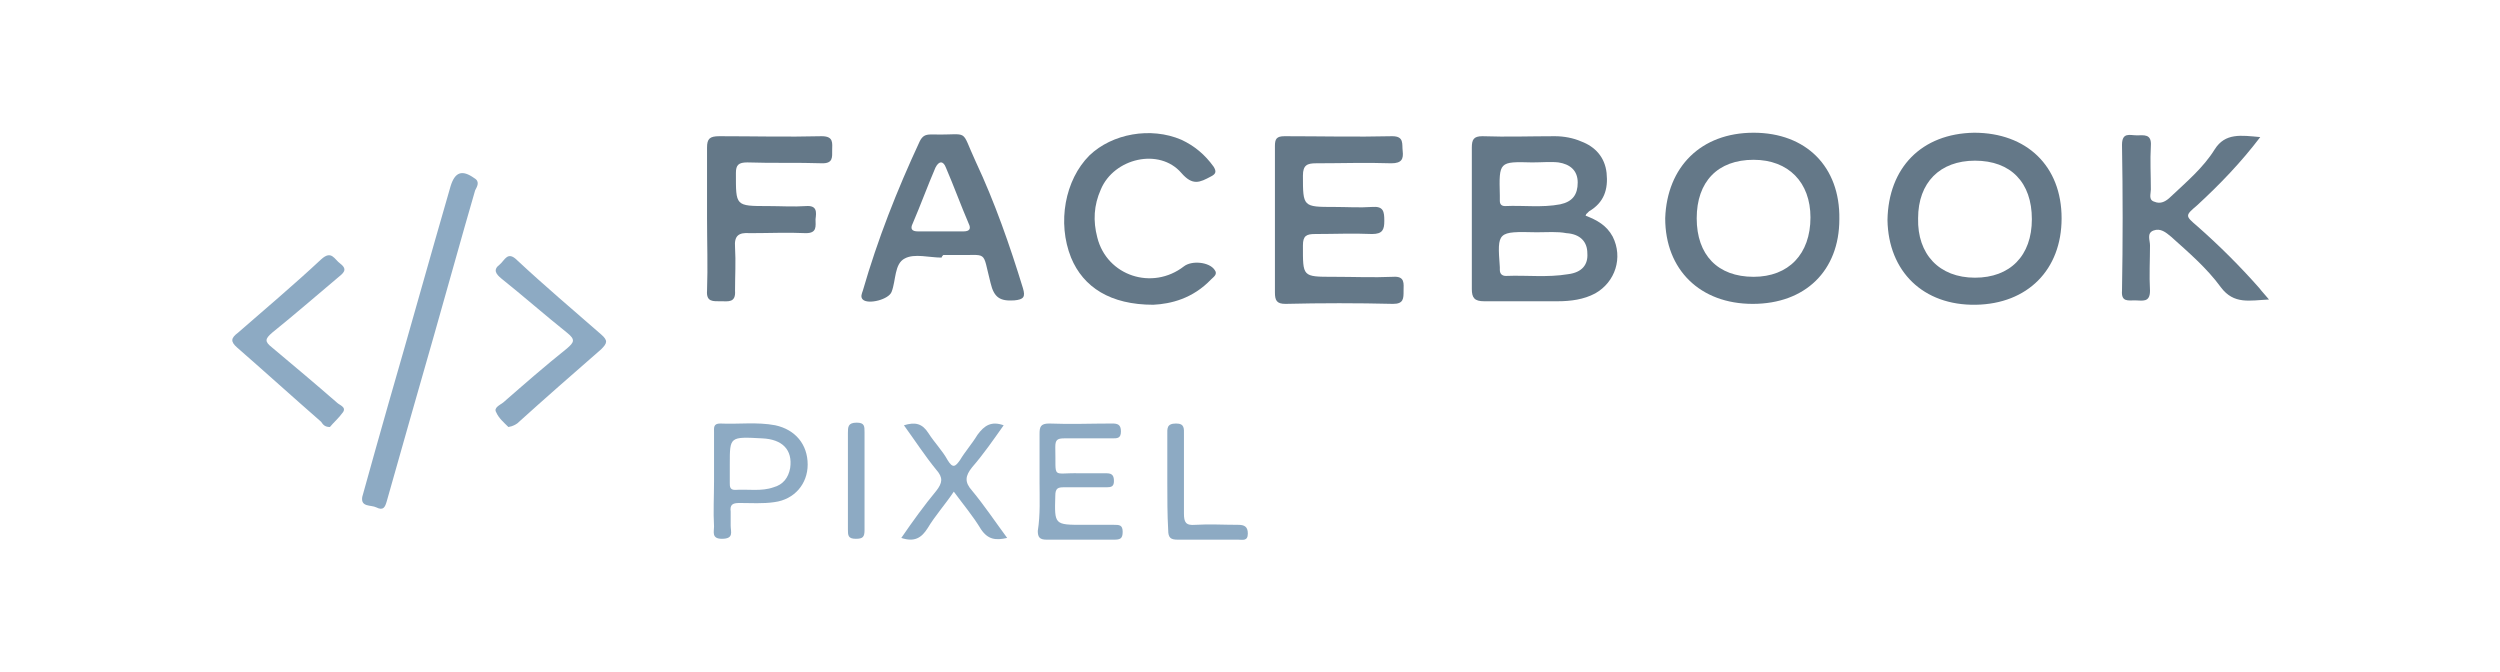
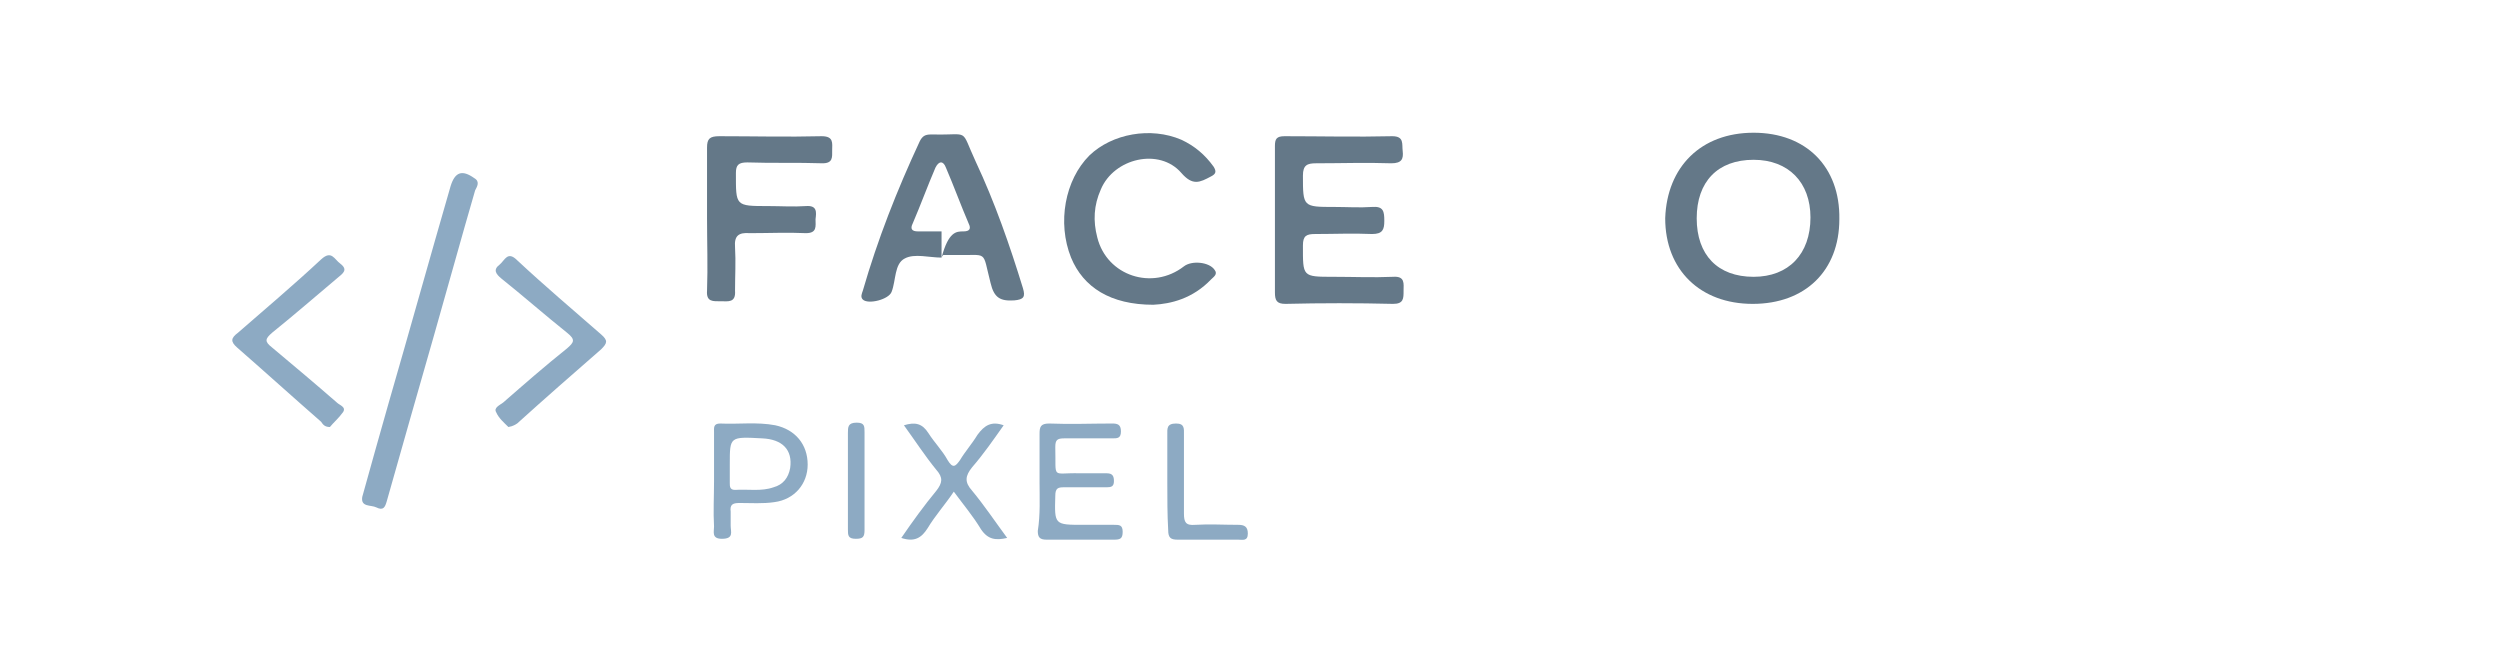
<svg xmlns="http://www.w3.org/2000/svg" width="145" height="39" viewBox="0 0 145 39" fill="none">
-   <path d="M91.964 12.509C92.624 12.763 93.182 13.067 93.537 13.725C94.146 14.941 93.69 16.359 92.522 17.017C91.862 17.372 91.101 17.473 90.34 17.473C88.919 17.473 87.498 17.473 86.077 17.473C85.519 17.473 85.366 17.27 85.366 16.764C85.366 14.029 85.366 11.294 85.366 8.559C85.366 8.103 85.468 7.9 85.975 7.9C87.396 7.951 88.767 7.9 90.188 7.9C90.695 7.9 91.254 8.002 91.71 8.204C92.522 8.508 93.081 9.116 93.182 10.028C93.284 10.99 93.03 11.75 92.167 12.256C92.116 12.307 92.066 12.357 92.015 12.408C92.015 12.357 92.015 12.408 91.964 12.509ZM89.122 13.472C86.838 13.421 86.838 13.421 86.99 15.498C86.99 15.548 86.99 15.599 86.99 15.65C86.99 15.903 87.143 16.004 87.346 16.004C88.564 15.954 89.731 16.106 90.949 15.903C91.761 15.802 92.116 15.346 92.066 14.687C92.066 14.029 91.659 13.573 90.847 13.523C90.34 13.421 89.731 13.472 89.122 13.472ZM88.868 9.42C86.939 9.369 86.939 9.369 86.99 11.345C86.99 11.446 86.99 11.547 86.99 11.648C86.99 11.851 87.092 11.952 87.295 11.952C88.361 11.902 89.426 12.054 90.492 11.851C91.203 11.699 91.507 11.294 91.507 10.585C91.507 9.876 91.05 9.521 90.391 9.42C89.934 9.369 89.426 9.42 88.868 9.42Z" fill="#647888" />
-   <path d="M114.498 7.698C117.543 7.698 119.573 9.623 119.573 12.662C119.573 15.65 117.594 17.625 114.6 17.676C111.554 17.727 109.524 15.752 109.474 12.763C109.524 9.724 111.453 7.749 114.498 7.698ZM117.848 12.713C117.848 10.585 116.63 9.319 114.549 9.319C112.519 9.319 111.25 10.585 111.25 12.662C111.199 14.739 112.468 16.106 114.549 16.106C116.579 16.106 117.848 14.84 117.848 12.713Z" fill="#647888" />
  <path d="M101.708 7.698C104.753 7.698 106.733 9.674 106.682 12.713C106.682 15.701 104.702 17.625 101.657 17.625C98.612 17.625 96.582 15.65 96.582 12.662C96.683 9.674 98.663 7.698 101.708 7.698ZM101.708 9.268C99.627 9.268 98.409 10.535 98.409 12.662C98.409 14.789 99.627 16.055 101.708 16.055C103.738 16.055 105.007 14.739 105.007 12.611C105.007 10.585 103.738 9.268 101.708 9.268Z" fill="#647888" />
  <path d="M73.946 12.712C73.946 11.294 73.946 9.876 73.946 8.458C73.946 8.052 74.048 7.9 74.505 7.9C76.585 7.9 78.666 7.951 80.747 7.9C81.458 7.9 81.305 8.356 81.356 8.761C81.407 9.217 81.305 9.471 80.696 9.471C79.225 9.42 77.803 9.471 76.332 9.471C75.824 9.471 75.57 9.572 75.57 10.18C75.57 12.003 75.57 12.003 77.397 12.003C78.108 12.003 78.869 12.054 79.58 12.003C80.24 11.952 80.29 12.256 80.29 12.813C80.29 13.32 80.189 13.573 79.58 13.573C78.463 13.523 77.397 13.573 76.281 13.573C75.773 13.573 75.57 13.674 75.57 14.232C75.57 16.055 75.52 16.055 77.347 16.055C78.514 16.055 79.631 16.106 80.798 16.055C81.508 16.004 81.407 16.46 81.407 16.865C81.407 17.321 81.407 17.625 80.798 17.625C78.717 17.574 76.636 17.574 74.555 17.625C74.048 17.625 73.946 17.422 73.946 16.967C73.946 15.447 73.946 14.08 73.946 12.712Z" fill="#647888" />
-   <path d="M54.61 14.941C53.9 14.941 53.037 14.688 52.478 14.991C51.869 15.295 51.971 16.258 51.717 16.916C51.565 17.372 50.347 17.676 50.042 17.372C49.89 17.22 49.992 17.017 50.042 16.866C50.905 13.877 52.022 11.041 53.341 8.204C53.493 7.901 53.646 7.799 54.001 7.799C54.052 7.799 54.102 7.799 54.153 7.799C56.285 7.85 55.676 7.394 56.589 9.369C57.706 11.75 58.569 14.232 59.33 16.713C59.482 17.22 59.381 17.372 58.822 17.423C58.011 17.473 57.655 17.271 57.452 16.41C56.945 14.434 57.351 14.839 55.371 14.789C55.168 14.789 54.915 14.789 54.712 14.789C54.61 14.89 54.61 14.941 54.61 14.941ZM54.61 13.421C55.016 13.421 55.473 13.421 55.879 13.421C56.234 13.421 56.336 13.269 56.183 12.966C55.727 11.902 55.321 10.787 54.864 9.724C54.712 9.319 54.458 9.319 54.255 9.724C53.798 10.787 53.392 11.902 52.935 12.966C52.783 13.269 52.885 13.421 53.24 13.421C53.747 13.421 54.153 13.421 54.61 13.421Z" fill="#647888" />
-   <path d="M131.095 7.951C129.978 9.42 128.76 10.686 127.44 11.902C126.73 12.509 126.73 12.509 127.44 13.117C128.709 14.232 129.927 15.447 131.044 16.713C131.196 16.916 131.348 17.068 131.602 17.372C130.485 17.422 129.572 17.676 128.811 16.663C127.999 15.548 126.933 14.637 125.918 13.725C125.613 13.472 125.309 13.219 124.903 13.37C124.497 13.522 124.7 13.928 124.7 14.232C124.7 15.093 124.649 15.954 124.7 16.865C124.7 17.574 124.243 17.422 123.837 17.422C123.431 17.422 123.025 17.524 123.076 16.865C123.126 14.029 123.126 11.243 123.076 8.407C123.076 7.647 123.532 7.85 123.938 7.85C124.344 7.85 124.801 7.748 124.75 8.457C124.7 9.319 124.75 10.129 124.75 10.99C124.75 11.243 124.598 11.598 124.953 11.699C125.309 11.851 125.613 11.699 125.918 11.395C126.831 10.534 127.796 9.724 128.455 8.66C129.064 7.698 129.978 7.85 131.095 7.951Z" fill="#647888" />
+   <path d="M54.61 14.941C53.9 14.941 53.037 14.688 52.478 14.991C51.869 15.295 51.971 16.258 51.717 16.916C51.565 17.372 50.347 17.676 50.042 17.372C49.89 17.22 49.992 17.017 50.042 16.866C50.905 13.877 52.022 11.041 53.341 8.204C53.493 7.901 53.646 7.799 54.001 7.799C54.052 7.799 54.102 7.799 54.153 7.799C56.285 7.85 55.676 7.394 56.589 9.369C57.706 11.75 58.569 14.232 59.33 16.713C59.482 17.22 59.381 17.372 58.822 17.423C58.011 17.473 57.655 17.271 57.452 16.41C56.945 14.434 57.351 14.839 55.371 14.789C55.168 14.789 54.915 14.789 54.712 14.789C54.61 14.89 54.61 14.941 54.61 14.941ZC55.016 13.421 55.473 13.421 55.879 13.421C56.234 13.421 56.336 13.269 56.183 12.966C55.727 11.902 55.321 10.787 54.864 9.724C54.712 9.319 54.458 9.319 54.255 9.724C53.798 10.787 53.392 11.902 52.935 12.966C52.783 13.269 52.885 13.421 53.24 13.421C53.747 13.421 54.153 13.421 54.61 13.421Z" fill="#647888" />
  <path d="M66.892 17.676C64.405 17.676 62.832 16.663 62.121 14.941C61.309 12.915 61.766 10.434 63.187 9.015C64.507 7.749 66.74 7.344 68.516 8.104C69.277 8.458 69.886 8.965 70.394 9.674C70.546 9.927 70.546 10.079 70.242 10.231C69.582 10.585 69.176 10.788 68.516 10.028C67.247 8.559 64.608 9.167 63.847 10.991C63.441 11.902 63.39 12.814 63.644 13.776C64.202 16.005 66.841 16.866 68.668 15.448C69.125 15.093 70.14 15.194 70.445 15.65C70.647 15.904 70.394 16.055 70.242 16.207C69.176 17.322 67.907 17.626 66.892 17.676Z" fill="#647888" />
  <path d="M41.008 12.661C41.008 11.294 41.008 9.926 41.008 8.559C41.008 8.052 41.16 7.9 41.719 7.9C43.698 7.9 45.677 7.951 47.657 7.9C48.367 7.9 48.266 8.306 48.266 8.711C48.266 9.116 48.317 9.471 47.708 9.471C46.236 9.42 44.815 9.471 43.343 9.42C42.835 9.42 42.683 9.572 42.683 10.028C42.683 11.952 42.632 11.952 44.561 11.952C45.271 11.952 46.033 12.003 46.743 11.952C47.403 11.902 47.352 12.307 47.301 12.712C47.301 13.117 47.403 13.523 46.743 13.523C45.677 13.472 44.612 13.523 43.495 13.523C42.835 13.472 42.581 13.674 42.632 14.333C42.683 15.194 42.632 16.004 42.632 16.865C42.683 17.574 42.226 17.473 41.82 17.473C41.364 17.473 40.958 17.524 41.008 16.865C41.059 15.447 41.008 14.08 41.008 12.661Z" fill="#647888" />
  <path d="M21.011 28.819C21.519 26.996 22.026 25.172 22.534 23.4C23.752 19.196 24.919 14.992 26.137 10.788C26.391 9.978 26.797 9.826 27.508 10.332C27.863 10.535 27.66 10.839 27.558 11.041C26.746 13.827 25.985 16.613 25.173 19.449C24.259 22.64 23.346 25.831 22.432 29.073C22.331 29.427 22.229 29.63 21.823 29.427C21.519 29.275 20.91 29.427 21.011 28.819Z" fill="#8DAAC3" />
  <path d="M19.134 24.767C18.829 24.767 18.728 24.616 18.626 24.464C17.002 23.046 15.378 21.577 13.754 20.158C13.348 19.804 13.399 19.601 13.805 19.297C15.429 17.879 17.053 16.512 18.626 15.043C19.235 14.486 19.387 15.043 19.743 15.296C20.2 15.651 19.895 15.853 19.59 16.107C18.322 17.17 17.104 18.234 15.784 19.297C15.378 19.652 15.327 19.804 15.784 20.158C17.053 21.222 18.322 22.286 19.54 23.349C19.692 23.501 20.098 23.603 19.895 23.907C19.641 24.261 19.337 24.514 19.134 24.767Z" fill="#8DAAC3" />
  <path d="M29.487 24.767C29.233 24.513 28.928 24.26 28.776 23.906C28.624 23.652 28.979 23.5 29.182 23.349C30.4 22.285 31.618 21.221 32.887 20.208C33.293 19.854 33.395 19.702 32.887 19.297C31.618 18.284 30.349 17.169 29.081 16.156C28.776 15.903 28.573 15.65 28.979 15.346C29.284 15.093 29.436 14.536 29.994 15.093C31.567 16.561 33.242 17.98 34.867 19.398C35.273 19.752 35.222 19.904 34.867 20.259C33.242 21.677 31.618 23.095 29.994 24.564C29.893 24.615 29.791 24.716 29.487 24.767Z" fill="#8DAAC3" />
  <path d="M60.294 27.958C60.294 27.046 60.294 26.135 60.294 25.172C60.294 24.767 60.345 24.564 60.852 24.564C62.07 24.615 63.288 24.564 64.506 24.564C64.811 24.564 65.014 24.615 65.014 25.02C65.014 25.425 64.811 25.425 64.506 25.425C63.593 25.425 62.679 25.425 61.715 25.425C61.309 25.425 61.207 25.527 61.207 25.932C61.258 27.857 60.954 27.401 62.629 27.451C63.136 27.451 63.694 27.451 64.202 27.451C64.557 27.451 64.608 27.654 64.608 27.907C64.608 28.211 64.456 28.262 64.202 28.262C63.39 28.262 62.527 28.262 61.715 28.262C61.36 28.262 61.207 28.312 61.207 28.768C61.157 30.44 61.157 30.44 62.831 30.44C63.441 30.44 64.05 30.44 64.608 30.44C64.912 30.44 65.115 30.44 65.115 30.845C65.115 31.25 64.963 31.301 64.608 31.301C63.288 31.301 62.02 31.301 60.7 31.301C60.294 31.301 60.192 31.149 60.192 30.794C60.345 29.832 60.294 28.87 60.294 27.958Z" fill="#8DAAC3" />
  <path d="M41.414 27.907C41.414 26.945 41.414 26.033 41.414 25.071C41.414 24.818 41.363 24.564 41.769 24.564C42.835 24.615 43.901 24.463 44.967 24.666C46.134 24.919 46.845 25.78 46.845 26.945C46.845 28.059 46.083 28.971 44.916 29.123C44.256 29.224 43.546 29.173 42.886 29.173C42.48 29.173 42.328 29.275 42.379 29.68C42.379 29.933 42.379 30.237 42.379 30.49C42.379 30.845 42.581 31.25 41.871 31.25C41.262 31.25 41.414 30.845 41.414 30.541C41.363 29.68 41.414 28.819 41.414 27.907ZM42.328 26.894C42.328 27.249 42.328 27.654 42.328 28.009C42.328 28.211 42.328 28.414 42.632 28.414C43.394 28.363 44.155 28.515 44.865 28.262C45.424 28.11 45.728 27.705 45.83 27.147C45.982 26.084 45.373 25.476 44.206 25.425C42.328 25.324 42.328 25.324 42.328 26.894Z" fill="#8DAAC3" />
  <path d="M58.213 24.666C57.604 25.527 57.046 26.337 56.386 27.097C55.98 27.603 55.93 27.958 56.386 28.465C57.097 29.326 57.706 30.237 58.416 31.2C57.757 31.352 57.3 31.301 56.894 30.693C56.437 29.933 55.879 29.275 55.321 28.515C54.813 29.275 54.255 29.883 53.798 30.642C53.443 31.2 53.037 31.453 52.275 31.2C52.935 30.237 53.595 29.326 54.306 28.465C54.661 28.009 54.712 27.705 54.306 27.249C53.646 26.439 53.087 25.578 52.428 24.666C53.087 24.463 53.493 24.564 53.849 25.122C54.204 25.679 54.661 26.135 54.965 26.692C55.27 27.198 55.422 27.046 55.676 26.692C55.98 26.185 56.386 25.729 56.691 25.223C57.097 24.666 57.503 24.413 58.213 24.666Z" fill="#8DAAC3" />
  <path d="M67.704 28.009C67.704 27.097 67.704 26.185 67.704 25.223C67.704 24.868 67.654 24.564 68.212 24.564C68.719 24.564 68.669 24.868 68.669 25.223C68.669 26.742 68.669 28.262 68.669 29.781C68.669 30.288 68.77 30.49 69.328 30.44C70.141 30.389 70.953 30.44 71.815 30.44C72.171 30.44 72.374 30.541 72.374 30.946C72.374 31.402 72.069 31.301 71.815 31.301C70.648 31.301 69.481 31.301 68.313 31.301C67.907 31.301 67.755 31.2 67.755 30.744C67.704 29.832 67.704 28.92 67.704 28.009Z" fill="#8DAAC3" />
  <path d="M49.179 27.907C49.179 26.995 49.179 26.084 49.179 25.122C49.179 24.767 49.179 24.514 49.686 24.514C50.143 24.514 50.143 24.716 50.143 25.071C50.143 26.945 50.143 28.869 50.143 30.744C50.143 31.149 50.041 31.25 49.636 31.25C49.179 31.25 49.179 31.047 49.179 30.693C49.179 29.832 49.179 28.869 49.179 27.907Z" fill="#8DAAC3" />
</svg>